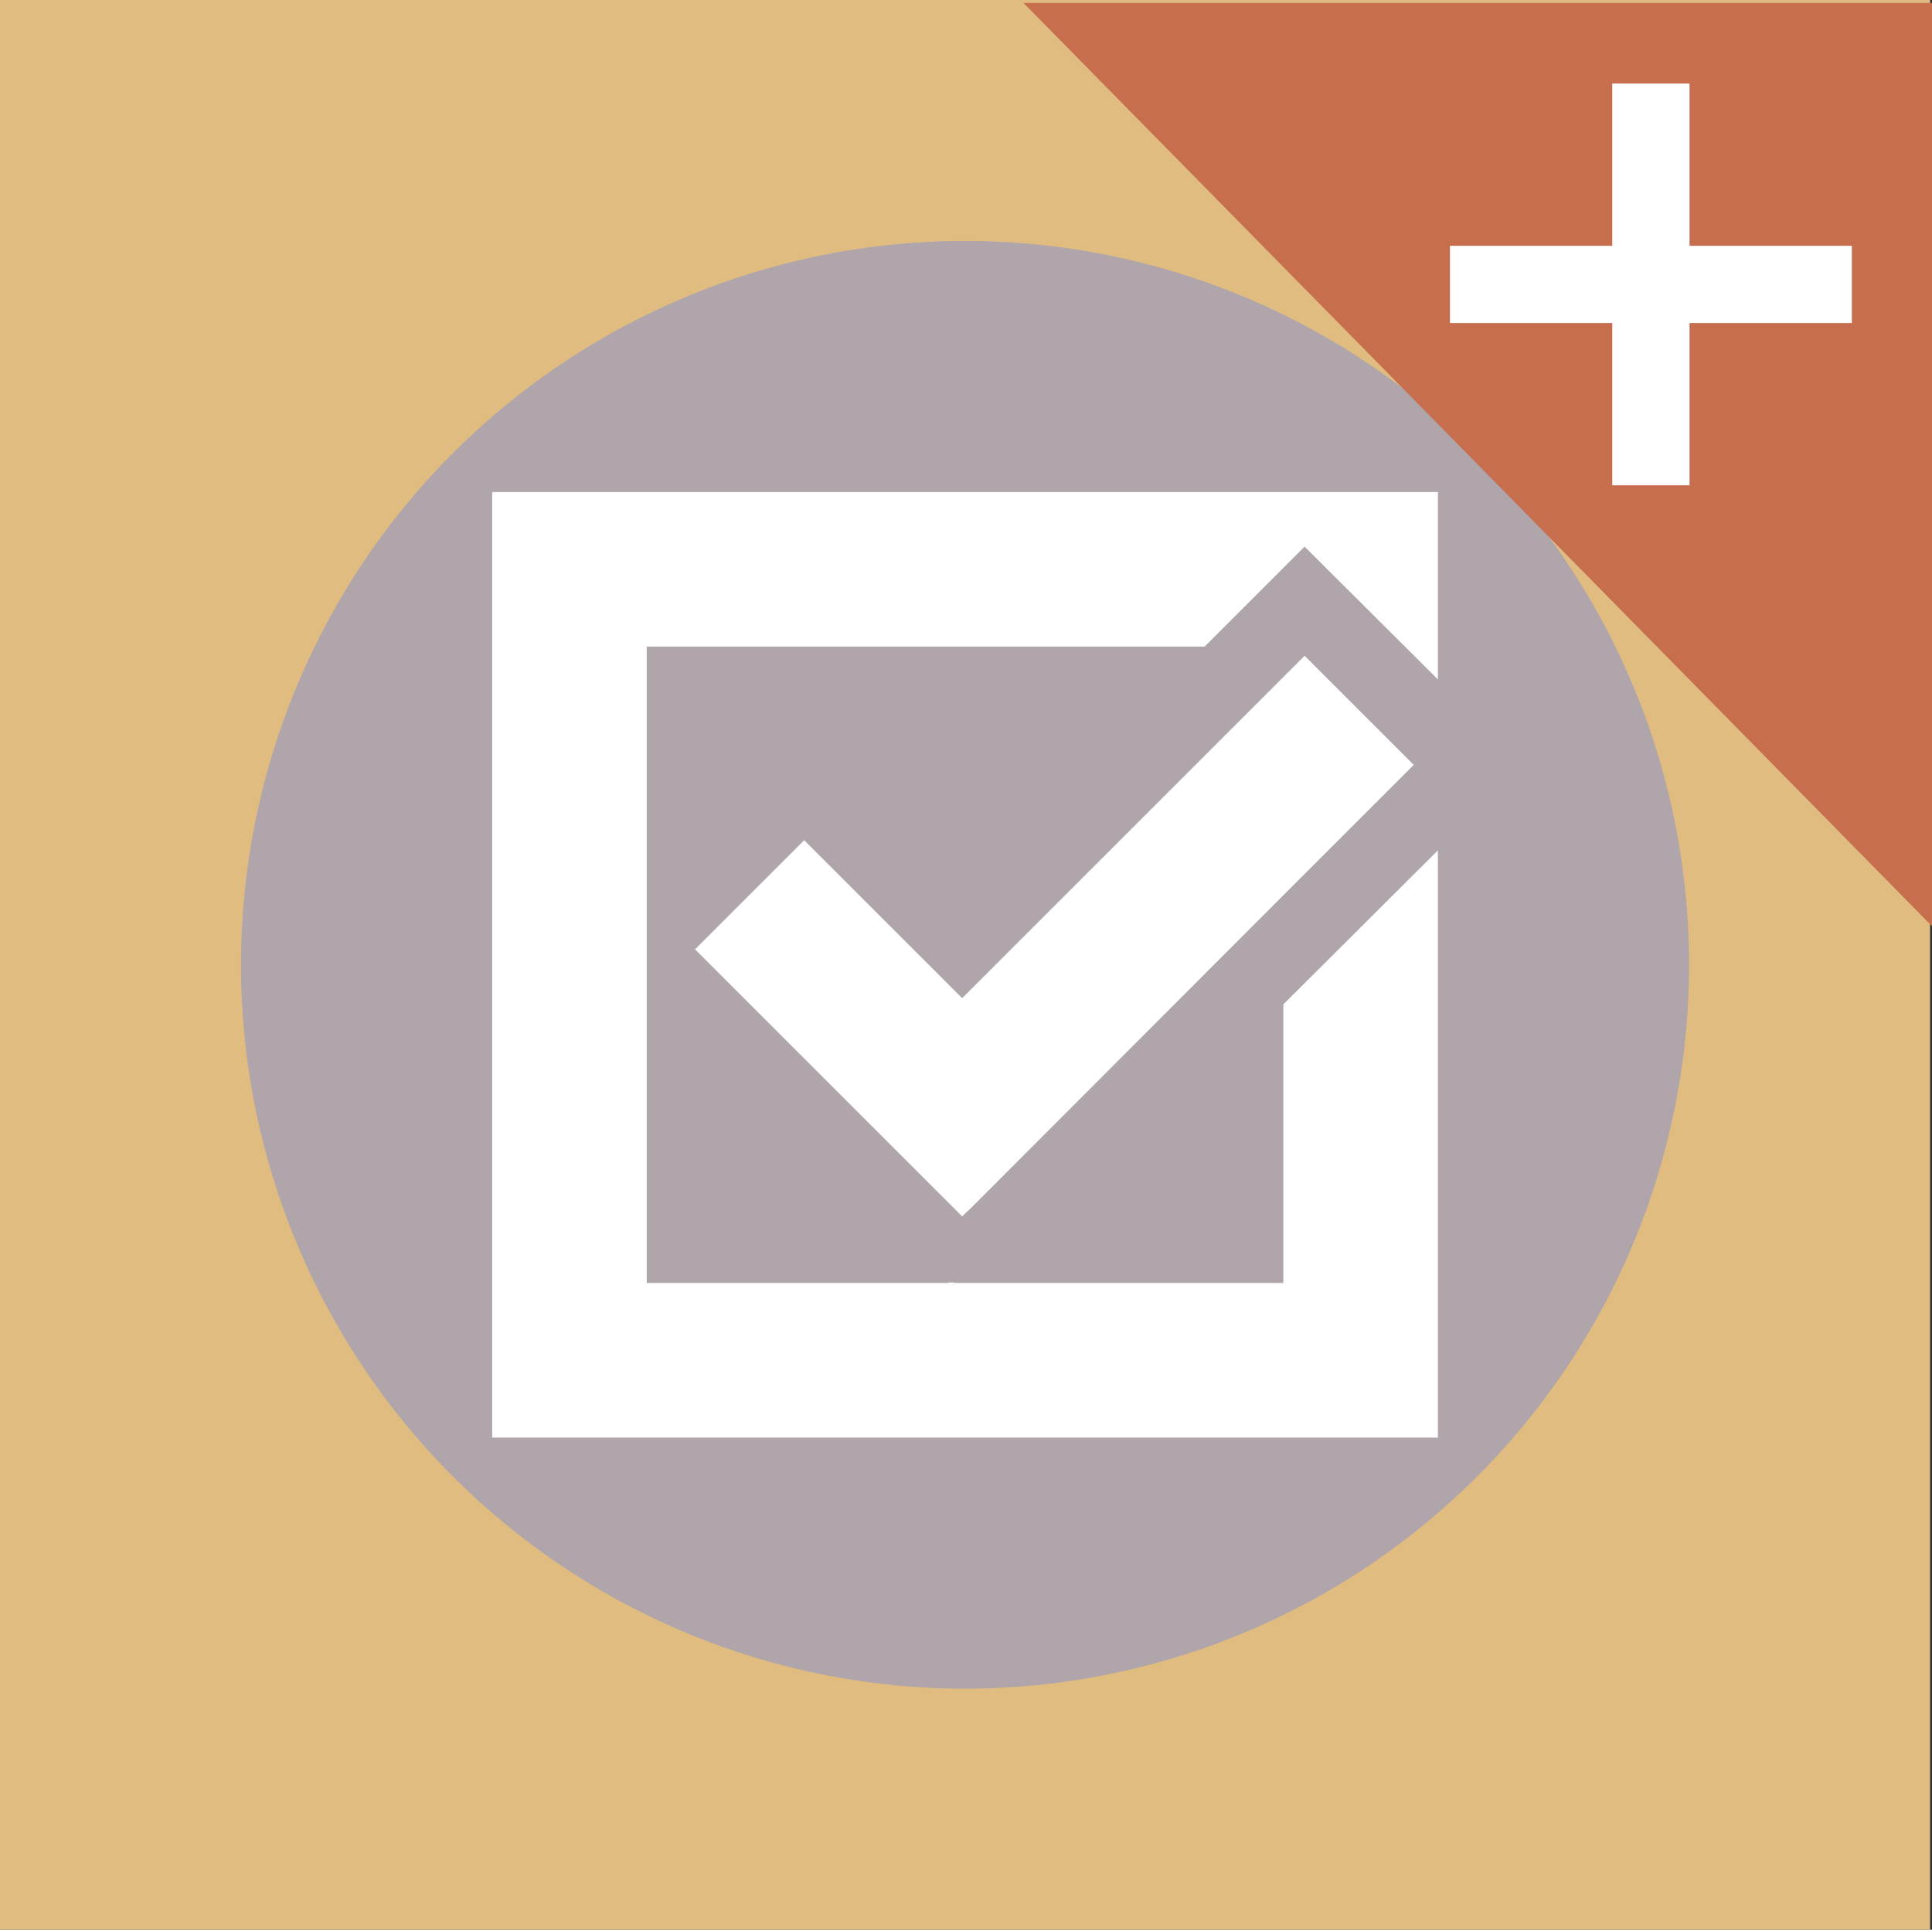
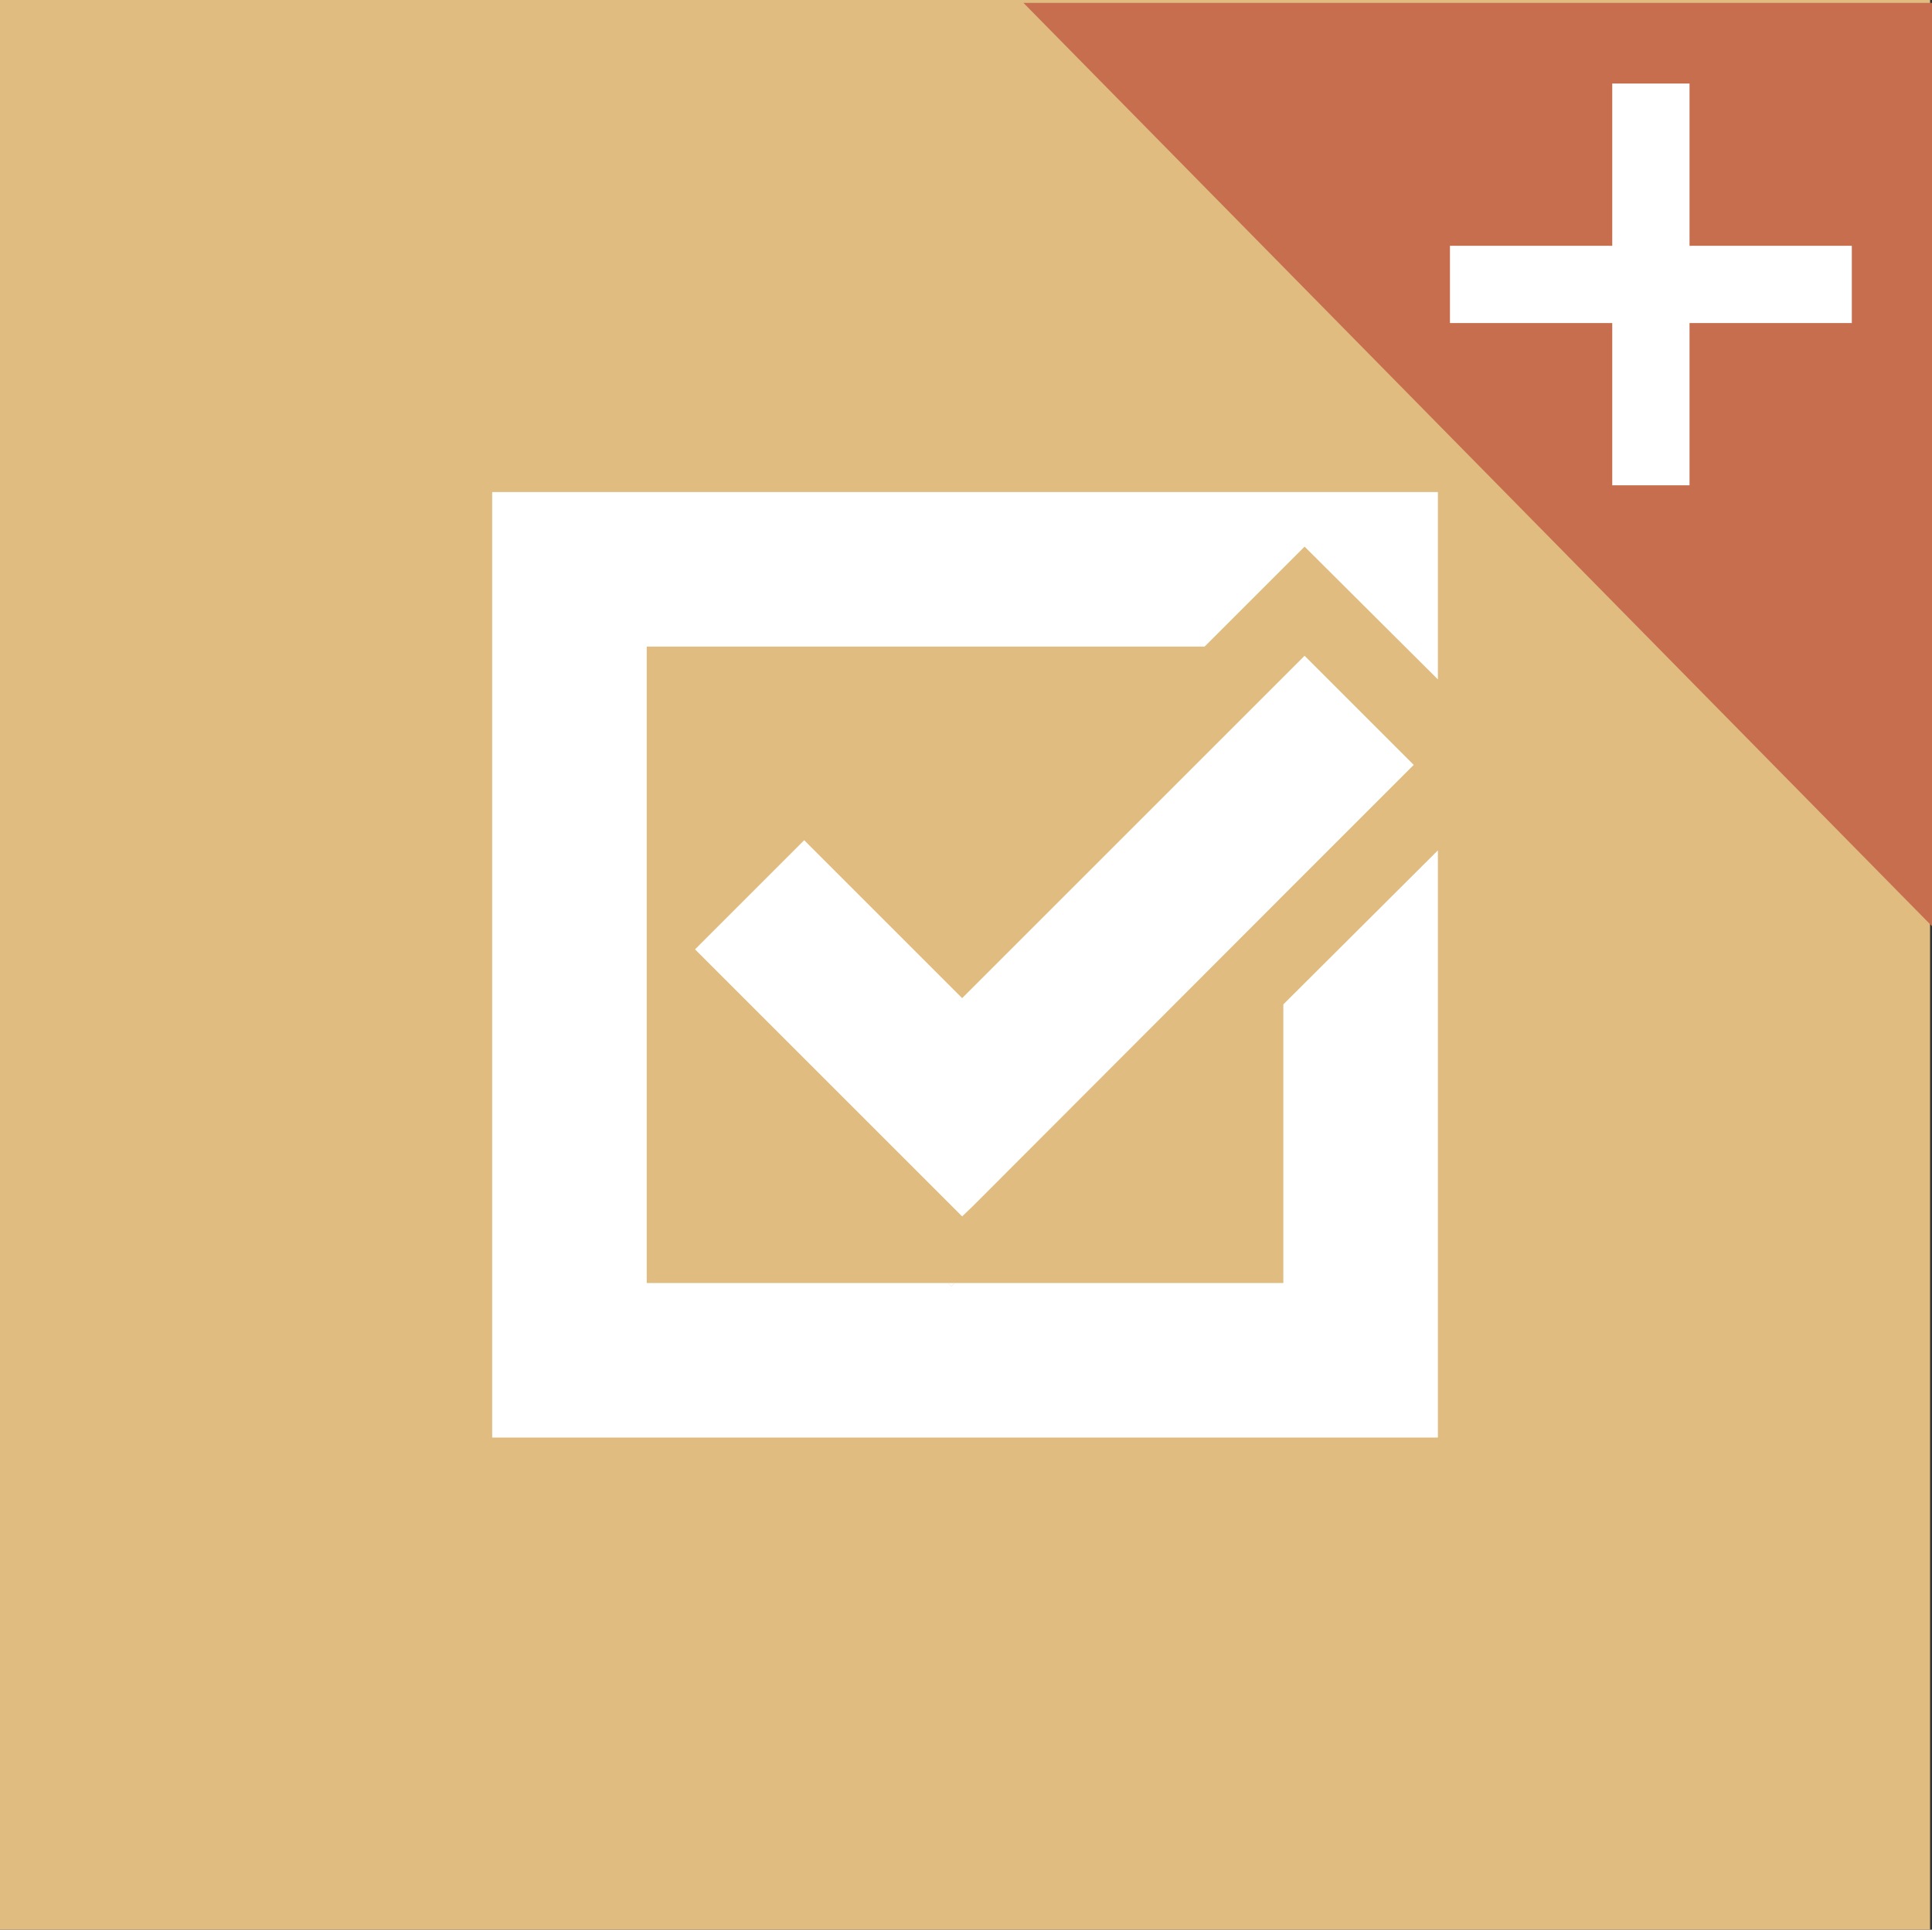
<svg xmlns="http://www.w3.org/2000/svg" id="Layer_1" data-name="Layer 1" viewBox="0 0 40 39.96">
  <rect x="0" y="0" width="40" height="39.96" fill="#333333" stroke="none" />
  <g id="Doc_-_petition_-_create" data-name="Doc - petition - create">
    <rect width="39.96" height="39.96" style="fill:#e0bc80" />
-     <circle cx="19.98" cy="19.98" r="14.99" style="fill:#afa5aa" />
    <path d="M19.63,26.57l.07.07.06-.07Z" style="fill:#fff" />
    <polygon points="13.39 26.57 19.63 26.57 19.7 26.64 19.76 26.57 26.57 26.57 26.57 20.8 29.77 17.61 29.77 29.77 10.19 29.77 10.19 10.19 29.77 10.19 29.77 14.07 27.01 11.32 24.94 13.39 13.39 13.39 13.39 26.57" style="fill:#fff" />
    <g id="Arrow">
-       <polygon points="19.76 26.57 19.7 26.64 19.63 26.57 19.76 26.57" style="fill:#fff" />
      <g id="Arrow-2">
-         <path d="M19.63,26.57l.07.07.06-.07Z" style="fill:#fff" />
        <polygon points="29.27 15.84 29 16.11 26.57 18.54 20.14 24.98 19.92 25.19 14.39 19.66 16.65 17.4 19.92 20.67 27.01 13.58 29.27 15.84" style="fill:#fff" />
-         <polygon points="19.76 26.57 19.7 26.64 19.63 26.57 19.76 26.57" style="fill:#fff" />
-         <polygon points="19.76 26.57 19.7 26.64 19.63 26.57 19.76 26.57" style="fill:#fff" />
      </g>
    </g>
    <polygon points="40 0.06 40 19.18 21.19 0.06 40 0.06" style="fill:#c66e4e" />
    <rect x="33.38" y="1.73" width="1.6" height="8.32" style="fill:#fff" />
    <rect x="30.02" y="5.09" width="8.32" height="1.6" style="fill:#fff" />
  </g>
</svg>